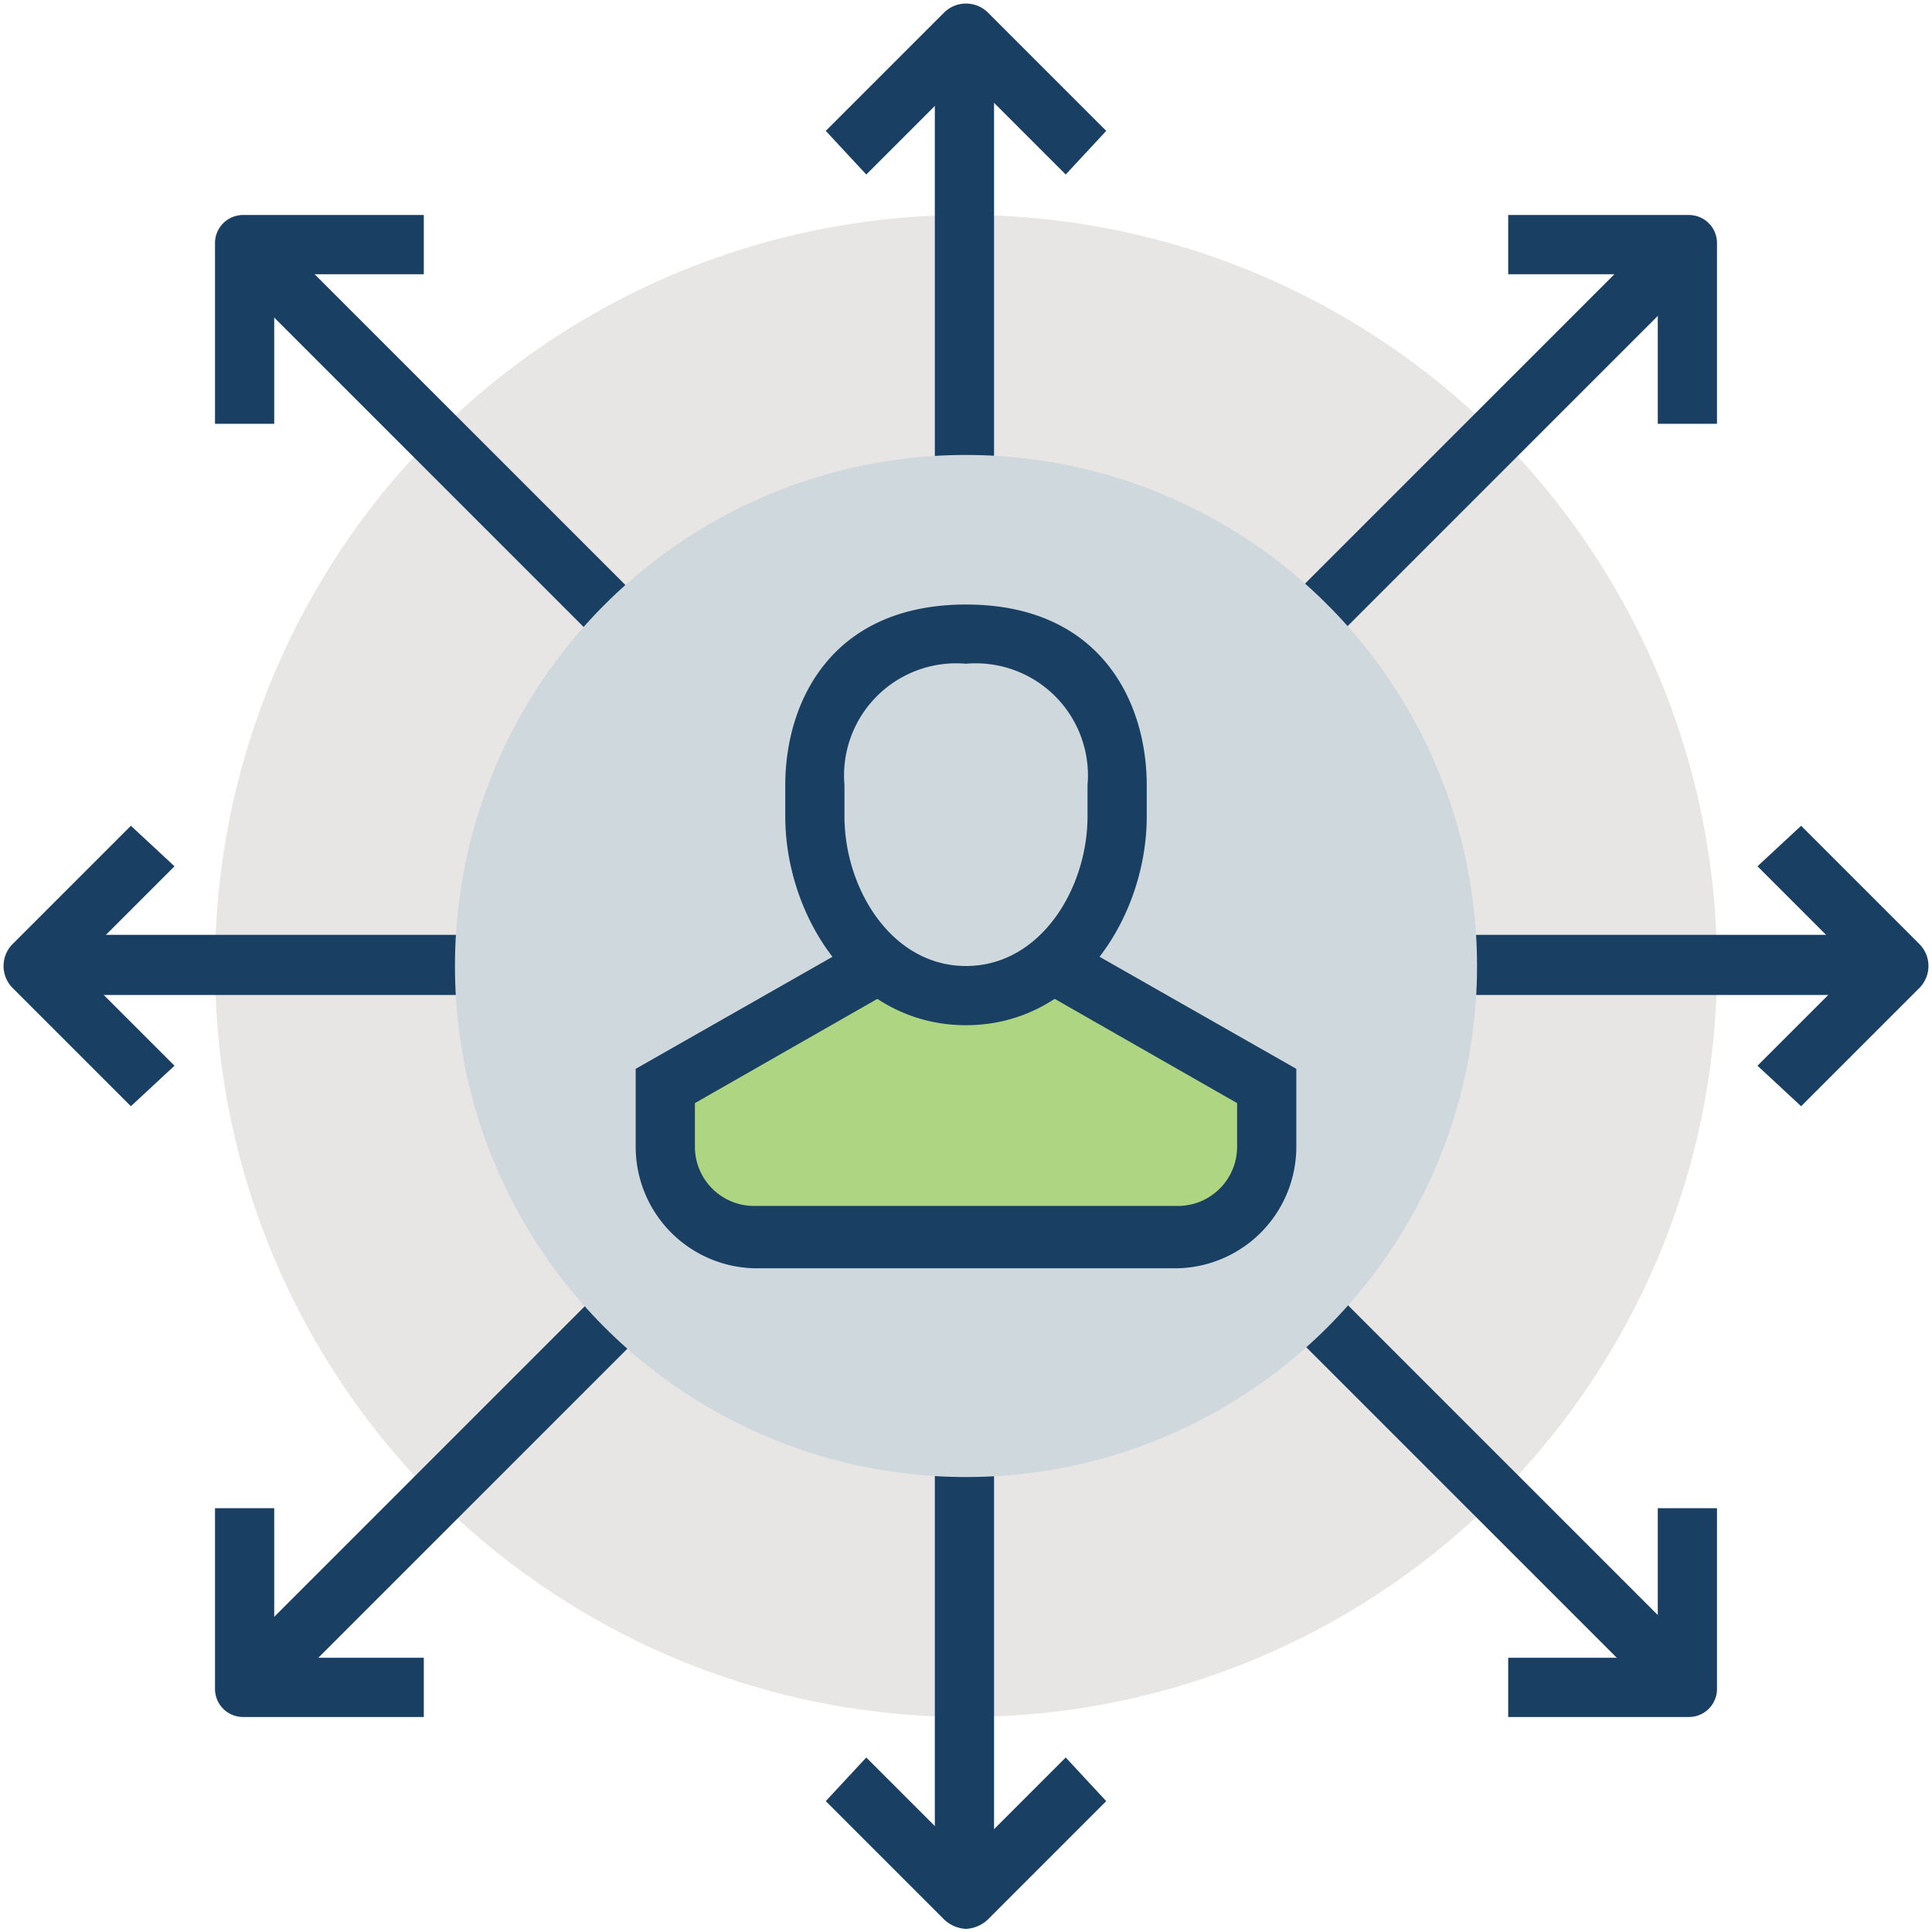
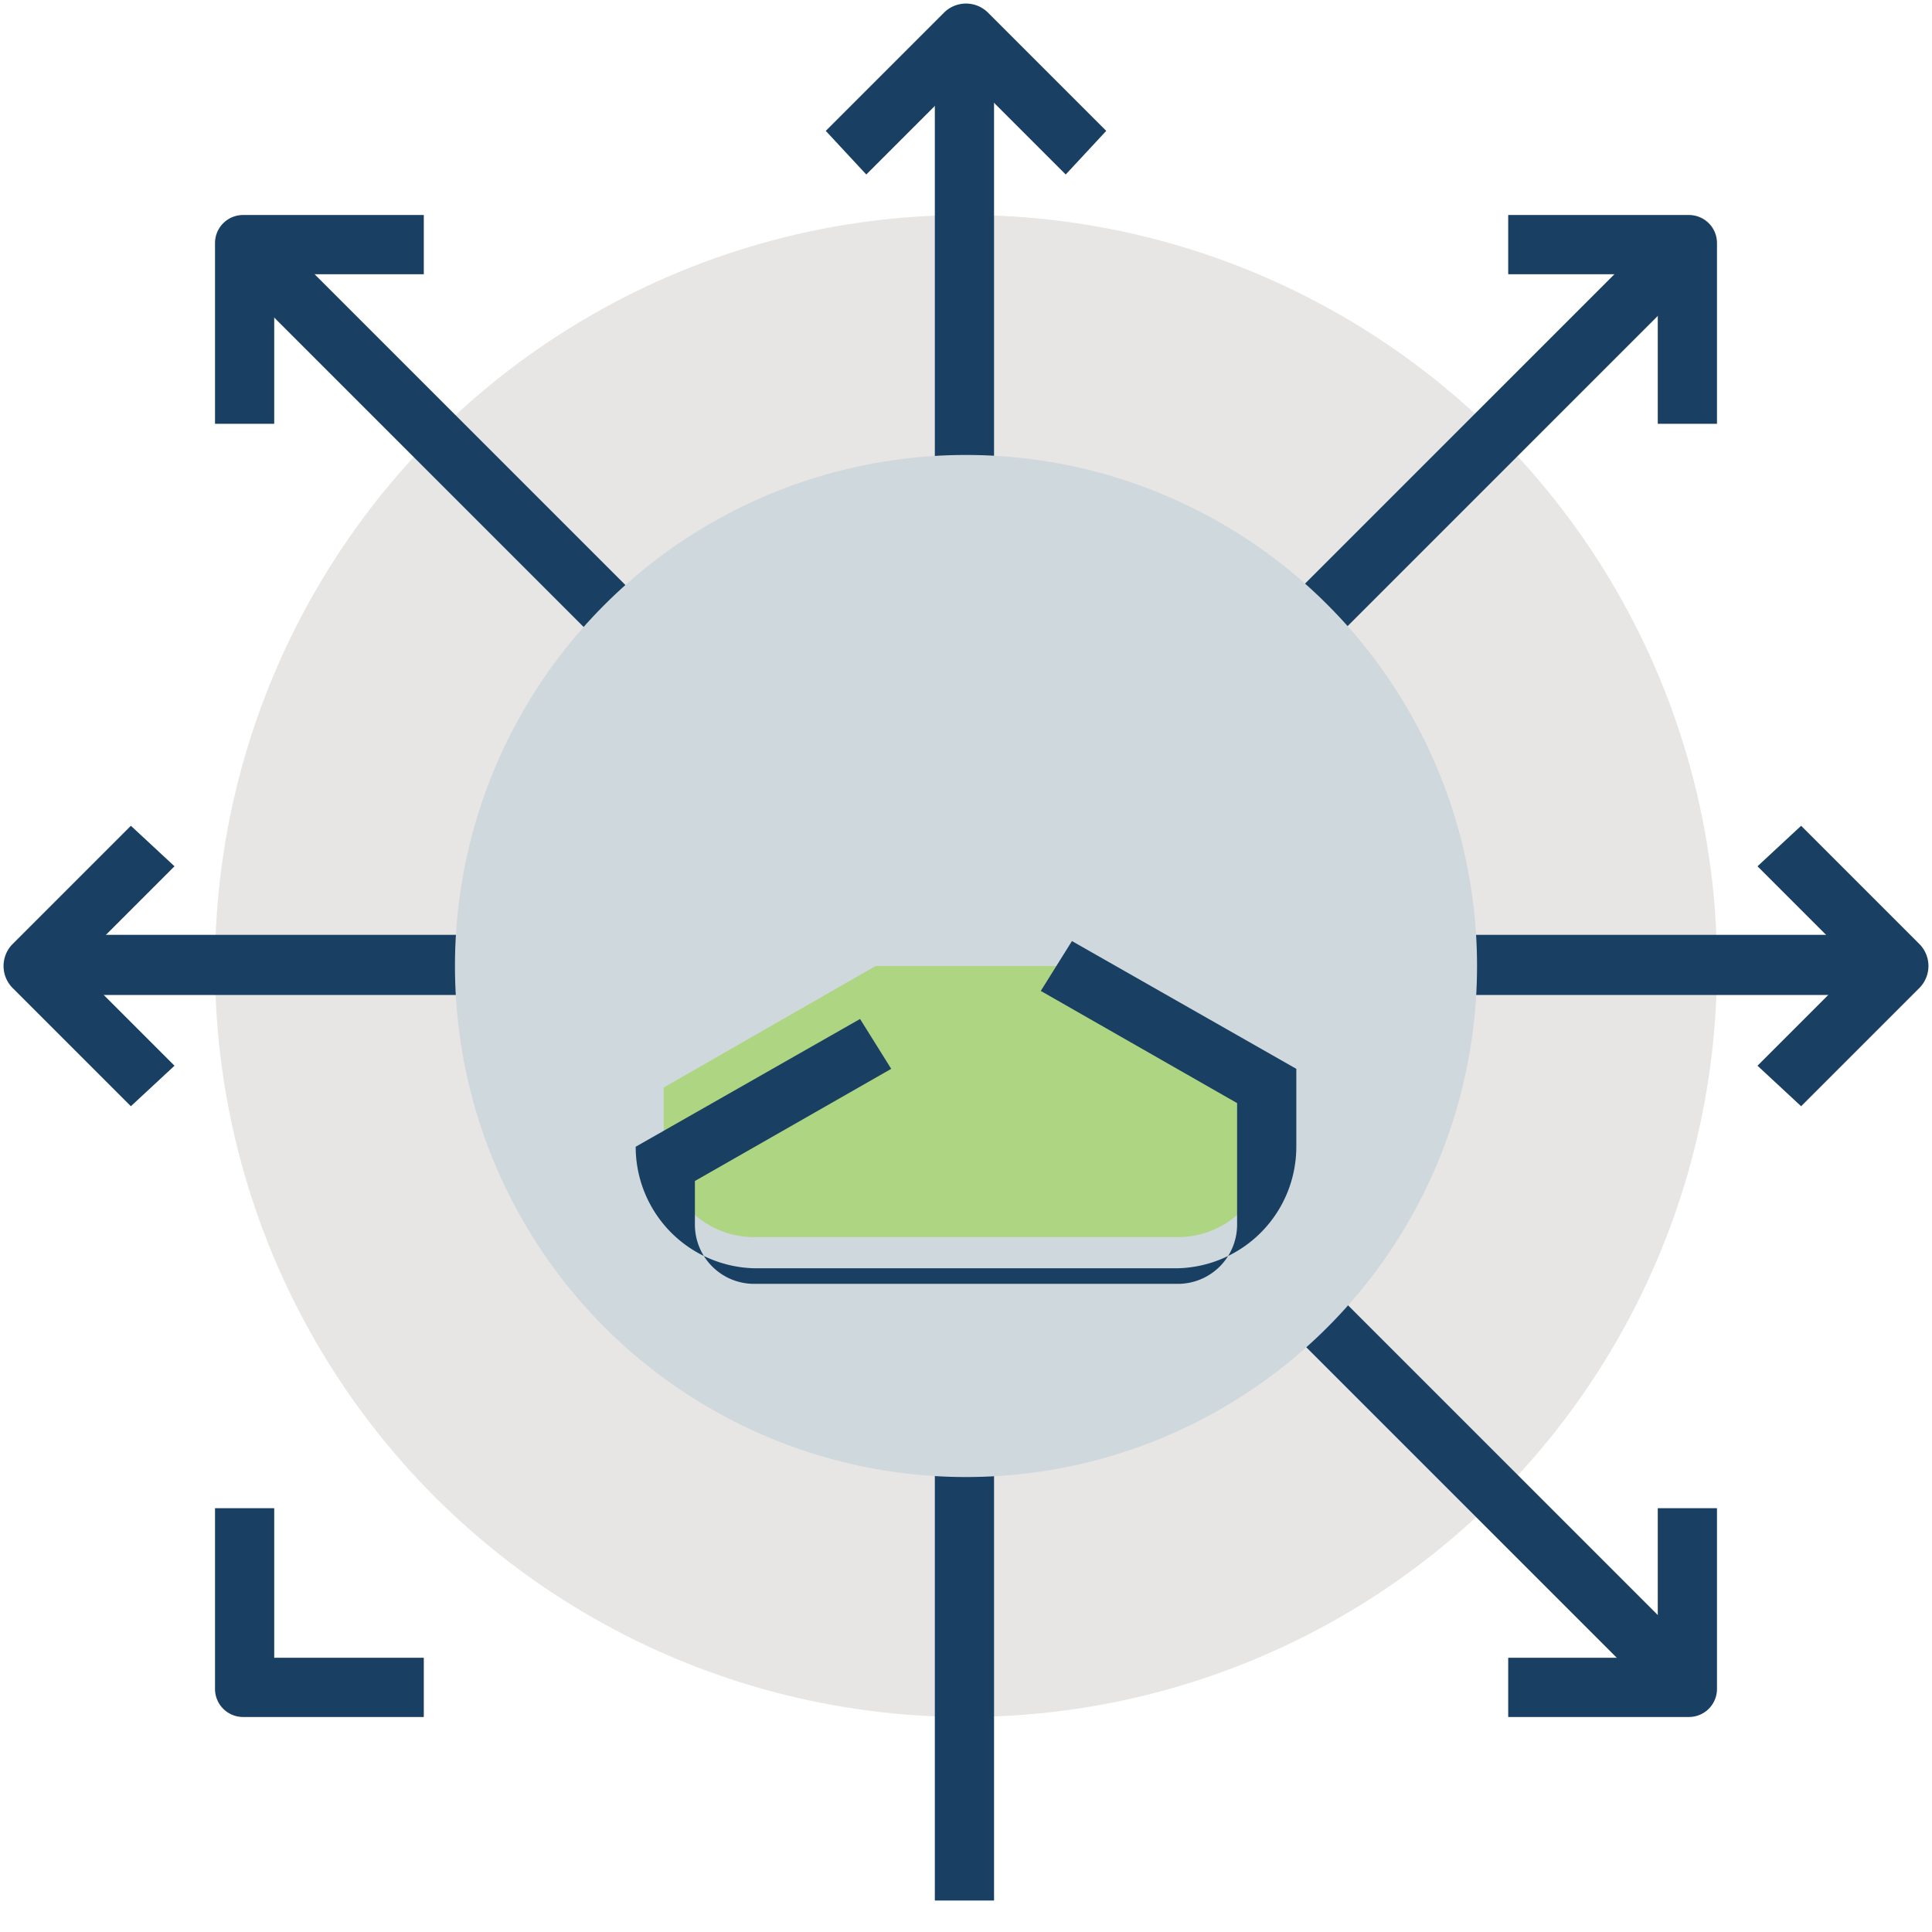
<svg xmlns="http://www.w3.org/2000/svg" viewBox="0 0 62 62">
  <title>kas_icons-futuro-next-[squared-off]</title>
  <circle cx="31" cy="31" r="24.1" style="fill:#e8e6e4" />
  <rect x="30" y="1.1" width="1.9" height="14.49" style="fill:#193f63" />
  <path d="M34.2,5.6,31,2.4,27.8,5.6,26.5,4.2,30.3.4a1,1,0,0,1,1.4,0l3.8,3.8Z" style="fill:#193f63" />
  <rect x="30" y="46.5" width="1.9" height="14.49" style="fill:#193f63" />
-   <path d="M31,61.9a1.1,1.1,0,0,1-.7-.3l-3.8-3.8,1.3-1.4L31,59.6l3.2-3.2,1.3,1.4-3.8,3.8A1.1,1.1,0,0,1,31,61.9Z" style="fill:#193f63" />
  <rect x="1.1" y="30" width="14.5" height="1.93" style="fill:#193f63" />
  <path d="M4.2,35.5.4,31.7a1,1,0,0,1,0-1.4l3.8-3.8,1.4,1.3L2.4,31l3.2,3.2Z" style="fill:#193f63" />
  <rect x="46.5" y="30" width="14.5" height="1.93" style="fill:#193f63" />
  <path d="M57.8,35.5l-1.4-1.3L59.6,31l-3.2-3.2,1.4-1.3,3.8,3.8a1,1,0,0,1,0,1.4Z" style="fill:#193f63" />
  <rect x="13.3" y="5.6" width="1.9" height="17.31" transform="translate(-5.9 14.3) rotate(-45)" style="fill:#193f63" />
  <path d="M8.8,13.6H6.9V7.8a.9.9,0,0,1,.9-.9h5.8V8.8H8.8Z" style="fill:#193f63" />
  <rect x="46.8" y="39.1" width="1.9" height="17.31" transform="translate(-19.8 47.7) rotate(-45)" style="fill:#193f63" />
  <path d="M54.2,55.1H48.4V53.2h4.8V48.4h1.9v5.8A.9.9,0,0,1,54.2,55.1Z" style="fill:#193f63" />
-   <rect x="5.6" y="46.8" width="17.3" height="1.93" transform="translate(-29.6 24.1) rotate(-45)" style="fill:#193f63" />
  <path d="M13.6,55.1H7.8a.9.9,0,0,1-.9-.9V48.4H8.8v4.8h4.8Z" style="fill:#193f63" />
  <rect x="39.1" y="13.3" width="17.3" height="1.93" transform="translate(3.9 37.9) rotate(-45)" style="fill:#193f63" />
  <path d="M55.1,13.6H53.2V8.8H48.4V6.9h5.8a.9.9,0,0,1,.9.9Z" style="fill:#193f63" />
  <circle cx="31" cy="31" r="16.4" style="fill:#cfd8dc" />
  <path d="M28.1,31l-6.8,3.9v1.9a2.9,2.9,0,0,0,2.9,2.9H37.8a2.9,2.9,0,0,0,2.9-2.9V34.9L33.9,31Z" style="fill:#aed581" />
-   <path d="M37.8,40.7H24.2a3.9,3.9,0,0,1-3.8-3.9V34.3l7.2-4.1,1,1.6-6.3,3.6v1.4a1.9,1.9,0,0,0,1.9,1.9H37.8a1.9,1.9,0,0,0,1.9-1.9V35.4l-6.3-3.6,1-1.6,7.2,4.1v2.5A3.9,3.9,0,0,1,37.8,40.7Z" style="fill:#193f63" />
-   <path d="M31,32.9c-3.6,0-5.8-3.5-5.8-6.7v-1c0-2.7,1.5-5.8,5.8-5.8s5.8,3.1,5.8,5.8v1C36.8,29.4,34.6,32.9,31,32.9Zm0-11.6a3.6,3.6,0,0,0-3.9,3.9v1c0,2.3,1.5,4.8,3.9,4.8s3.9-2.5,3.9-4.8v-1A3.6,3.6,0,0,0,31,21.3Z" style="fill:#193f63" />
+   <path d="M37.8,40.7H24.2a3.9,3.9,0,0,1-3.8-3.9l7.2-4.1,1,1.6-6.3,3.6v1.4a1.9,1.9,0,0,0,1.9,1.9H37.8a1.9,1.9,0,0,0,1.9-1.9V35.4l-6.3-3.6,1-1.6,7.2,4.1v2.5A3.9,3.9,0,0,1,37.8,40.7Z" style="fill:#193f63" />
</svg>